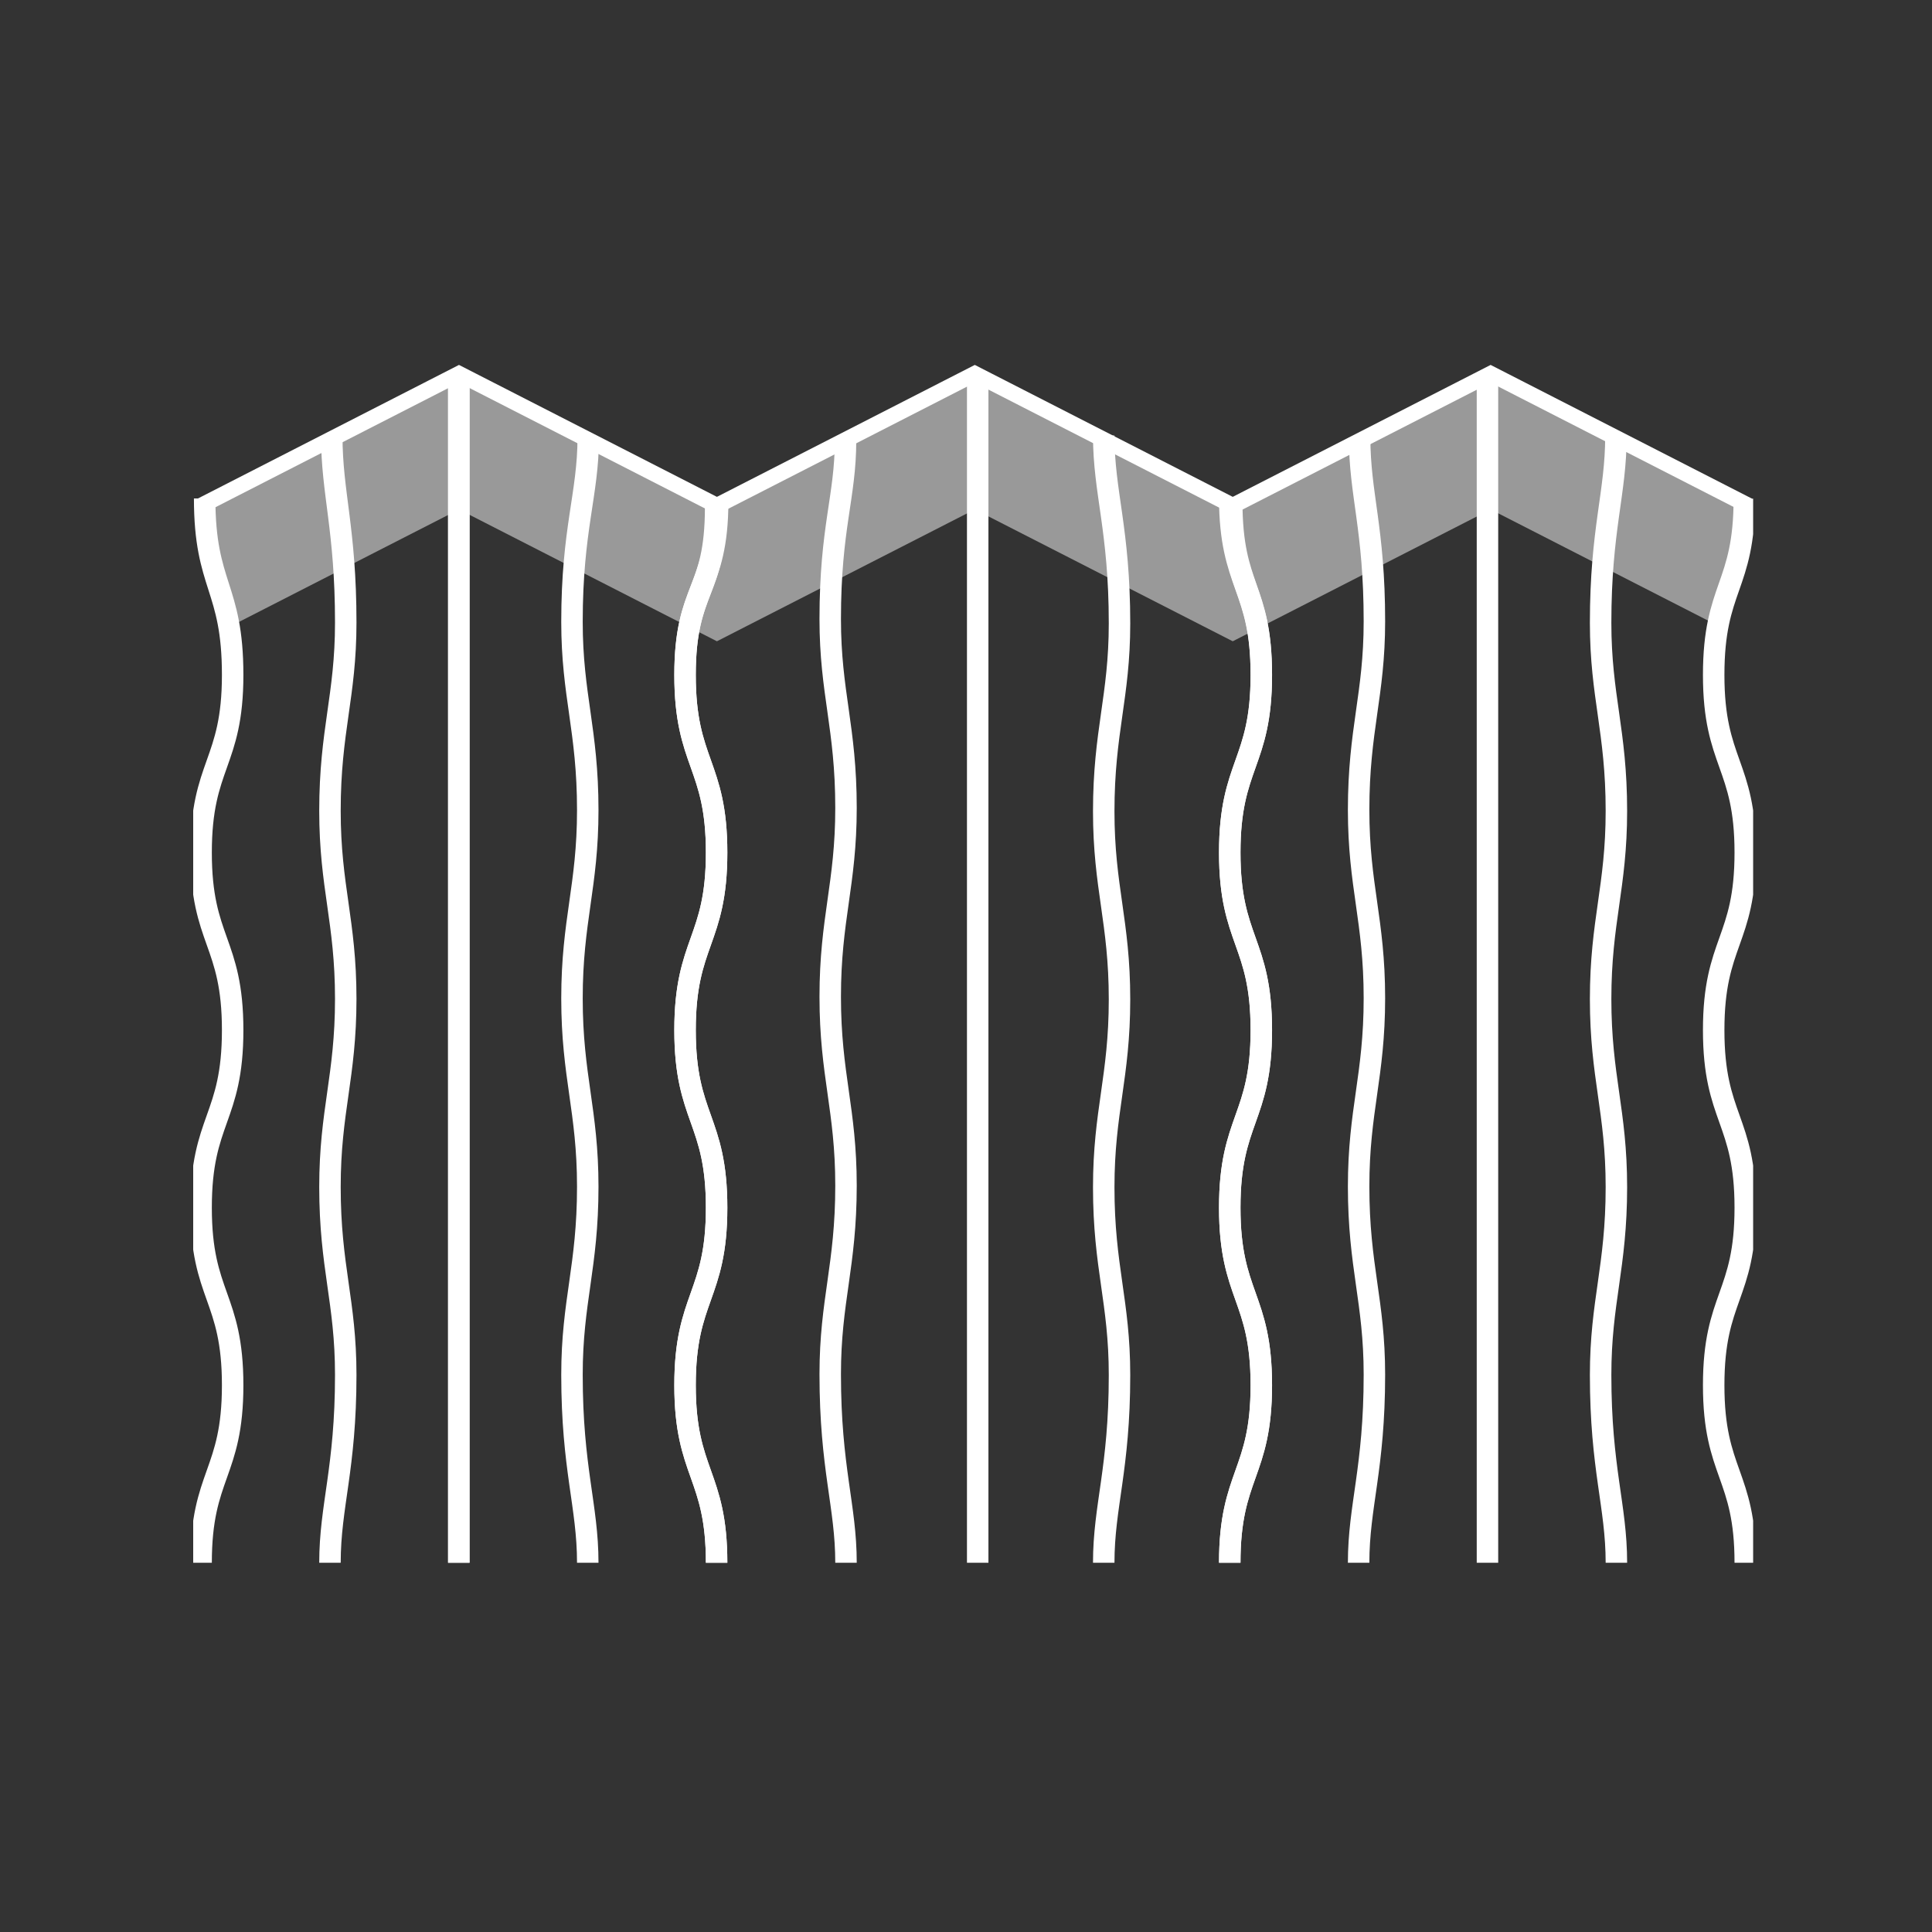
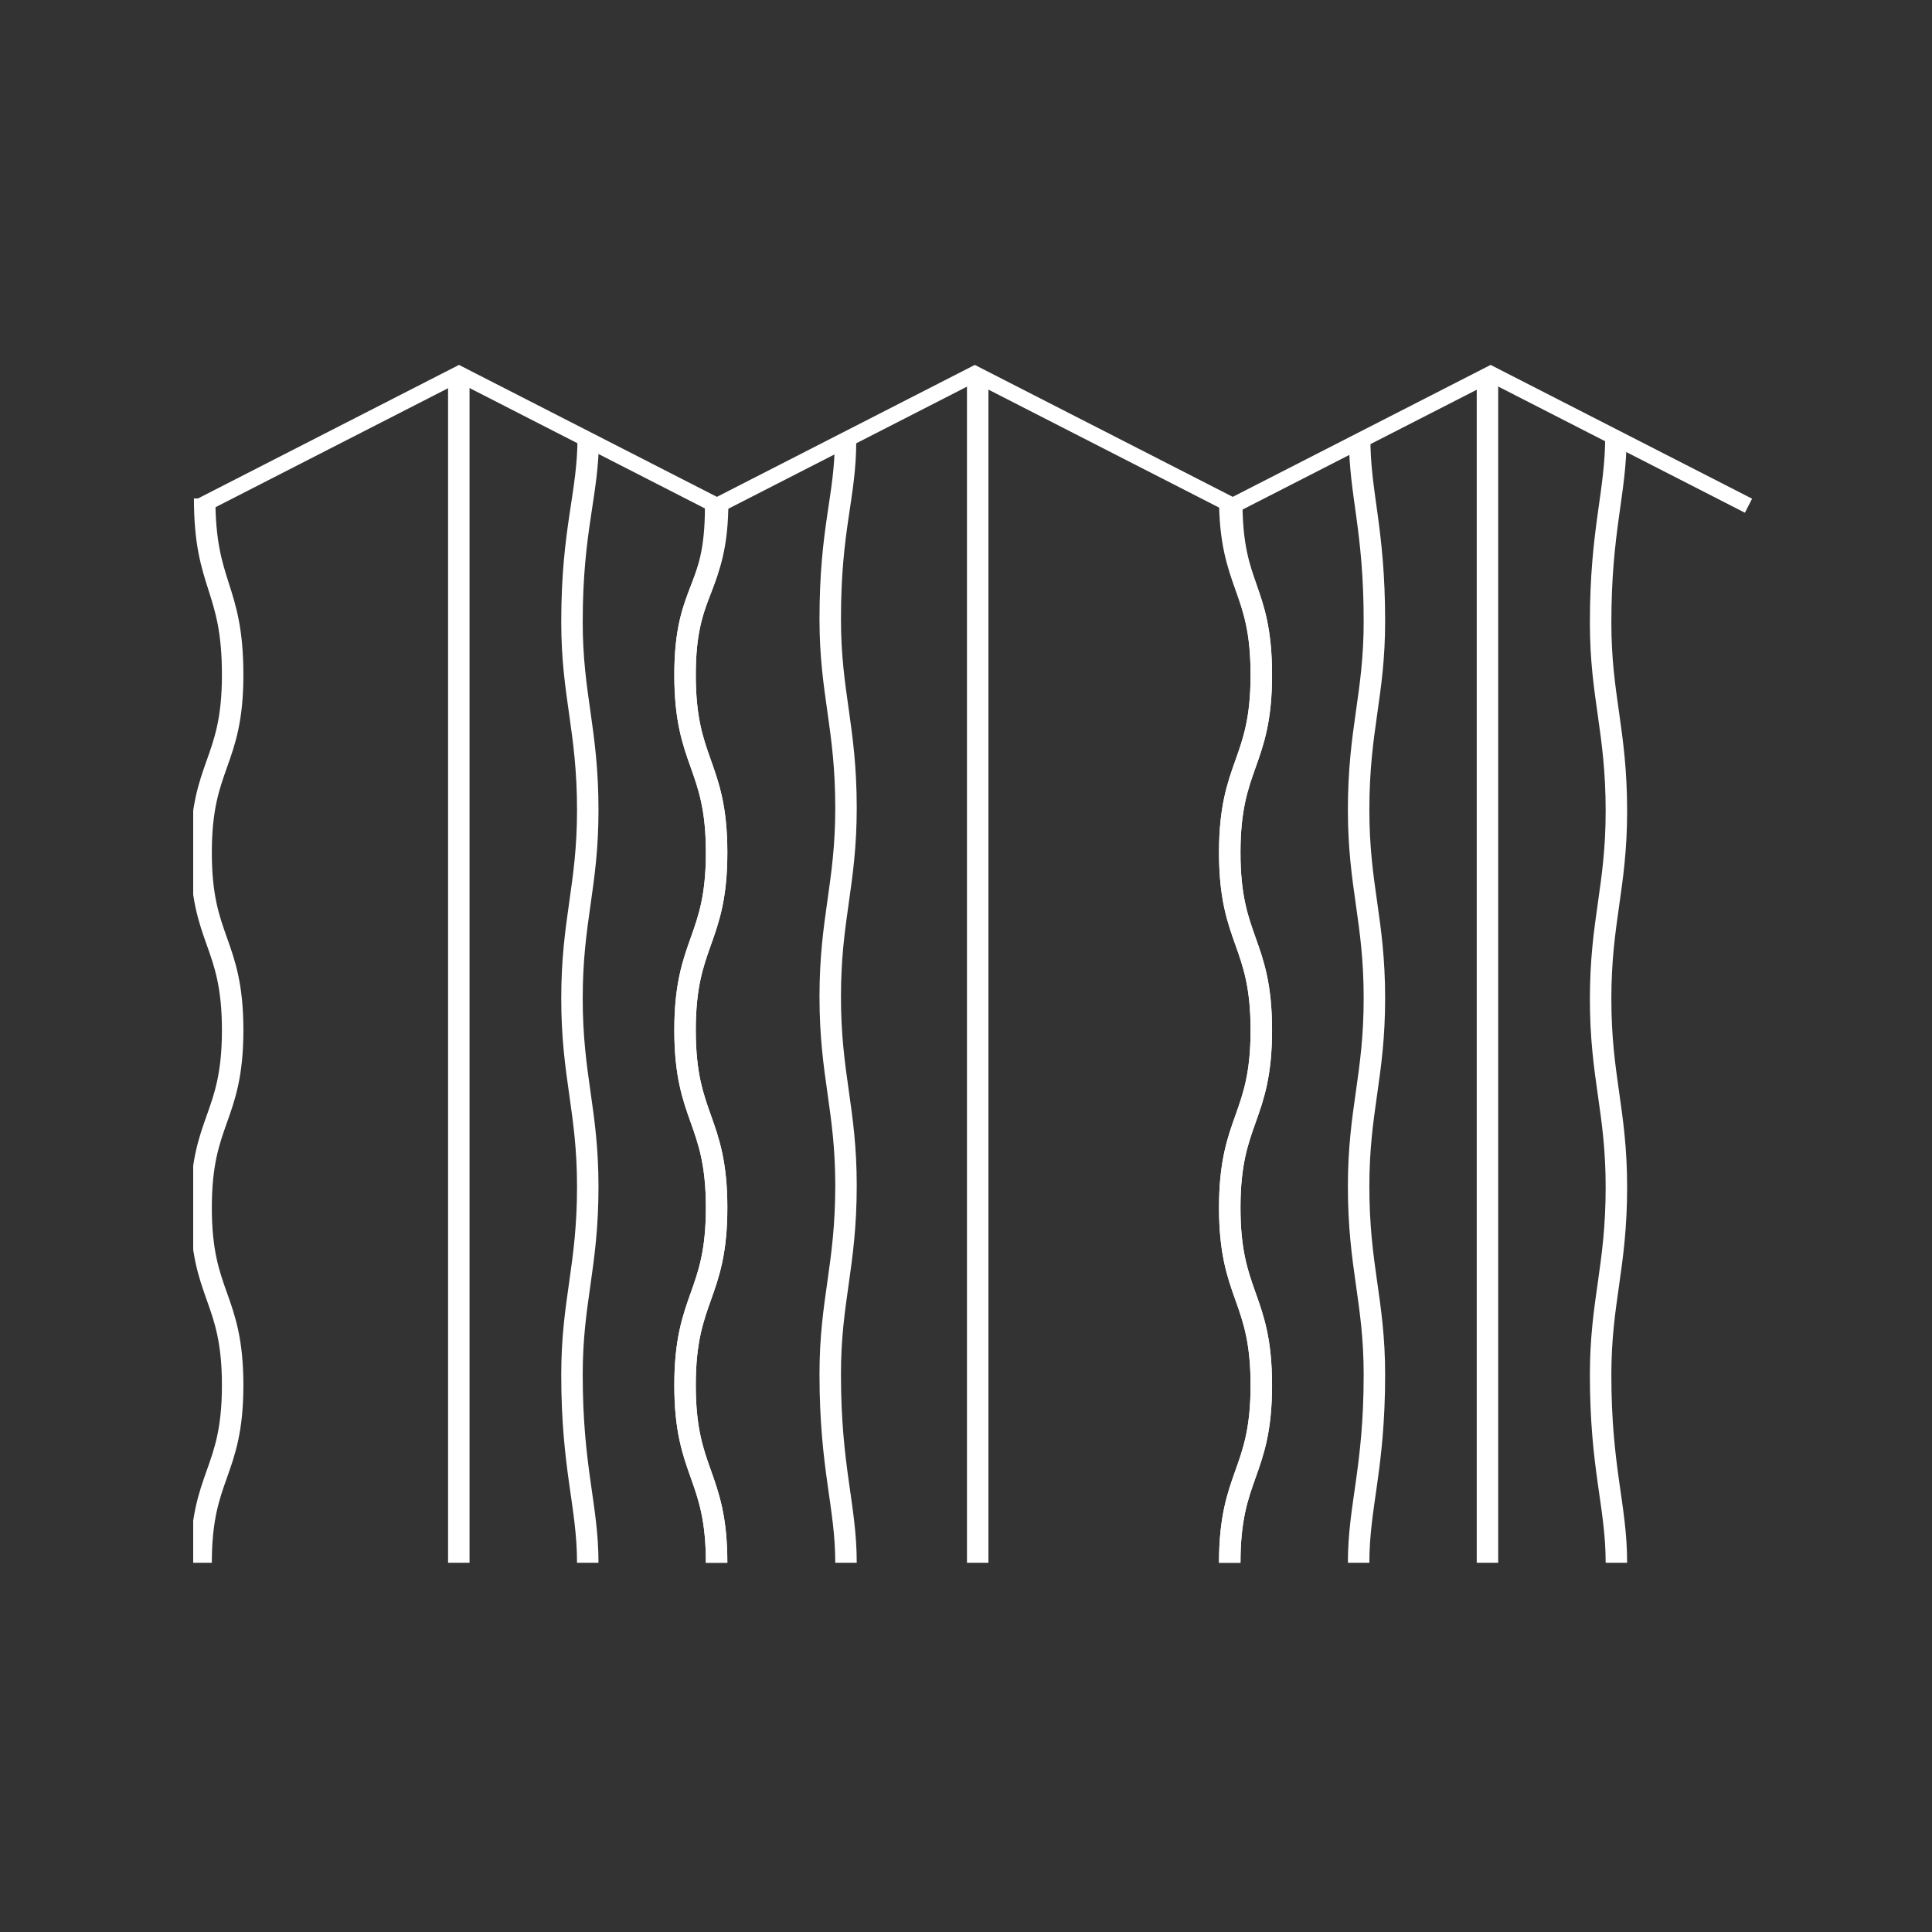
<svg xmlns="http://www.w3.org/2000/svg" width="90" height="90" viewBox="0 0 90 90" fill="none">
  <rect x="0" y="0" width="90" height="90" fill="#333333" stroke="none" />
  <g clip-path="url(#clip0_0_435)">
-     <path d="M10.75 29.167L21.381 23.731L33.397 29.873L45.41 23.731L57.426 29.873L69.439 23.731L80.026 29.145L81.452 23.558L69.439 17.412L57.426 23.558L45.41 17.412L33.397 23.558L21.381 17.412L9.368 23.558L10.75 29.167Z" fill="white" fill-opacity="0.5" />
    <path d="M9.368 23.558L21.381 17.412L33.397 23.558L45.41 17.412L57.426 23.558L69.439 17.412L81.452 23.558" stroke="white" stroke-width="0.735" stroke-miterlimit="10" />
    <path d="M21.373 72.8C21.373 67.815 21.373 22.396 21.373 17.412" stroke="white" stroke-miterlimit="10" />
-     <path d="M15.371 72.8C15.371 70.142 16.106 68.425 16.106 64.047C16.106 60.611 15.371 59.037 15.371 55.295C15.371 51.737 16.106 50.167 16.106 46.532C16.106 42.897 15.371 41.327 15.371 37.769C15.371 34.019 16.106 32.442 16.106 29.005C16.106 24.646 15.455 22.97 15.455 20.316" stroke="white" stroke-miterlimit="10" />
    <path d="M9.368 72.8C9.368 68.665 10.838 68.665 10.838 64.529C10.838 60.394 9.368 60.394 9.368 56.258C9.368 52.123 10.838 52.123 10.838 47.988C10.838 43.852 9.368 43.852 9.368 39.717C9.368 35.582 10.838 35.582 10.838 31.443C10.838 27.303 9.534 27.355 9.534 23.22" stroke="white" stroke-miterlimit="10" />
    <path d="M45.545 72.8C45.545 67.816 45.545 22.396 45.545 17.412" stroke="white" stroke-miterlimit="10" />
-     <path d="M51.416 72.8C51.416 70.146 52.151 68.433 52.151 64.055C52.151 60.622 51.416 59.049 51.416 55.31C51.416 51.756 52.151 50.19 52.151 46.554C52.151 42.919 51.416 41.353 51.416 37.798C51.416 34.056 52.151 32.479 52.151 29.042C52.151 24.664 51.416 22.948 51.416 20.29" stroke="white" stroke-miterlimit="10" />
    <path d="M57.286 72.8C57.286 68.665 58.757 68.665 58.757 64.529C58.757 60.394 57.286 60.394 57.286 56.258C57.286 52.123 58.757 52.123 58.757 47.988C58.757 43.852 57.286 43.852 57.286 39.717C57.286 35.582 58.757 35.582 58.757 31.443C58.757 27.303 57.286 27.307 57.286 23.168" stroke="white" stroke-miterlimit="10" />
-     <path d="M21.373 72.8C21.373 67.816 21.373 22.396 21.373 17.412" stroke="white" stroke-miterlimit="10" />
    <path d="M27.38 72.8C27.38 70.142 26.645 68.426 26.645 64.04C26.645 60.603 27.38 59.026 27.38 55.281C27.38 51.719 26.645 50.149 26.645 46.51C26.645 42.871 27.38 41.298 27.38 37.739C27.38 33.986 26.645 32.406 26.645 28.969C26.645 24.628 27.402 23.032 27.402 20.382" stroke="white" stroke-miterlimit="10" />
    <path d="M33.383 72.8C33.383 68.665 31.912 68.665 31.912 64.529C31.912 60.394 33.383 60.394 33.383 56.258C33.383 52.123 31.912 52.123 31.912 47.988C31.912 43.852 33.383 43.852 33.383 39.717C33.383 35.581 31.912 35.581 31.912 31.442C31.912 27.303 33.431 27.487 33.431 23.352" stroke="white" stroke-miterlimit="10" />
    <path d="M69.292 72.8C69.292 67.815 69.292 22.396 69.292 17.412" stroke="white" stroke-miterlimit="10" />
    <path d="M63.29 72.8C63.29 70.142 64.025 68.422 64.025 64.037C64.025 60.6 63.29 59.019 63.29 55.273C63.29 51.711 64.025 50.138 64.025 46.499C64.025 42.856 63.29 41.283 63.29 37.725C63.29 33.971 64.025 32.387 64.025 28.947C64.025 24.616 63.337 23.036 63.337 20.386" stroke="white" stroke-miterlimit="10" />
    <path d="M57.287 72.8C57.287 68.665 58.757 68.665 58.757 64.529C58.757 60.394 57.287 60.394 57.287 56.258C57.287 52.123 58.757 52.123 58.757 47.988C58.757 43.852 57.287 43.852 57.287 39.717C57.287 35.582 58.757 35.582 58.757 31.442C58.757 27.303 57.379 27.498 57.379 23.363" stroke="white" stroke-miterlimit="10" />
    <path d="M75.298 72.8C75.298 70.142 74.563 68.429 74.563 64.051C74.563 60.618 75.298 59.041 75.298 55.299C75.298 51.741 74.563 50.175 74.563 46.539C74.563 42.904 75.298 41.334 75.298 37.776C75.298 34.031 74.563 32.45 74.563 29.013C74.563 24.65 75.276 22.977 75.276 20.323" stroke="white" stroke-miterlimit="10" />
-     <path d="M81.301 72.8C81.301 68.664 79.83 68.664 79.83 64.529C79.83 60.394 81.301 60.394 81.301 56.258C81.301 52.123 79.83 52.123 79.83 47.987C79.83 43.852 81.301 43.852 81.301 39.717C81.301 35.581 79.83 35.581 79.83 31.442C79.83 27.307 81.257 27.366 81.257 23.23" stroke="white" stroke-miterlimit="10" />
    <path d="M39.41 72.8C39.41 70.142 38.675 68.411 38.675 64.015C38.675 60.57 39.41 58.982 39.41 55.229C39.41 51.66 38.675 50.079 38.675 46.433C38.675 42.783 39.41 41.202 39.41 37.637C39.41 33.869 38.675 32.277 38.675 28.84C38.675 24.565 39.388 23.157 39.388 20.518" stroke="white" stroke-miterlimit="10" />
    <path d="M33.382 72.8C33.382 68.665 31.912 68.665 31.912 64.529C31.912 60.394 33.382 60.394 33.382 56.258C33.382 52.123 31.912 52.123 31.912 47.988C31.912 43.852 33.382 43.852 33.382 39.717C33.382 35.582 31.912 35.582 31.912 31.443C31.912 27.304 33.338 27.756 33.338 23.62" stroke="white" stroke-miterlimit="10" />
  </g>
  <defs>
    <clipPath id="clip0_0_435">
      <rect width="72.668" height="55.8" fill="white" transform="translate(9 17)" />
    </clipPath>
  </defs>
</svg>